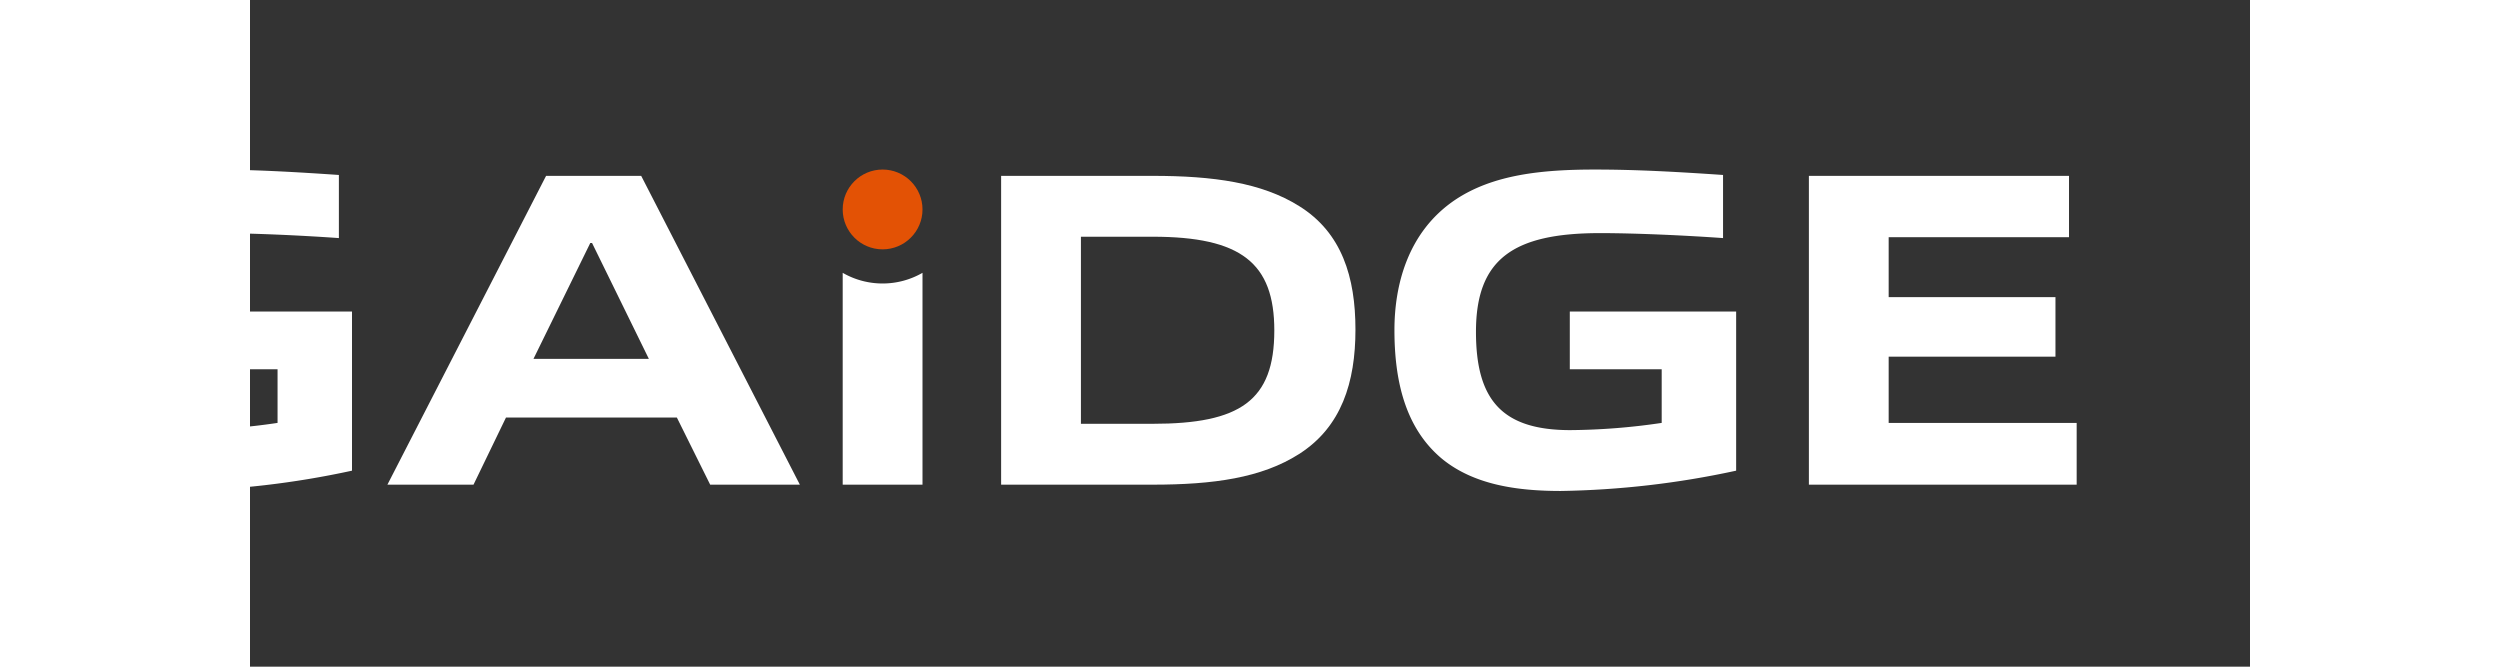
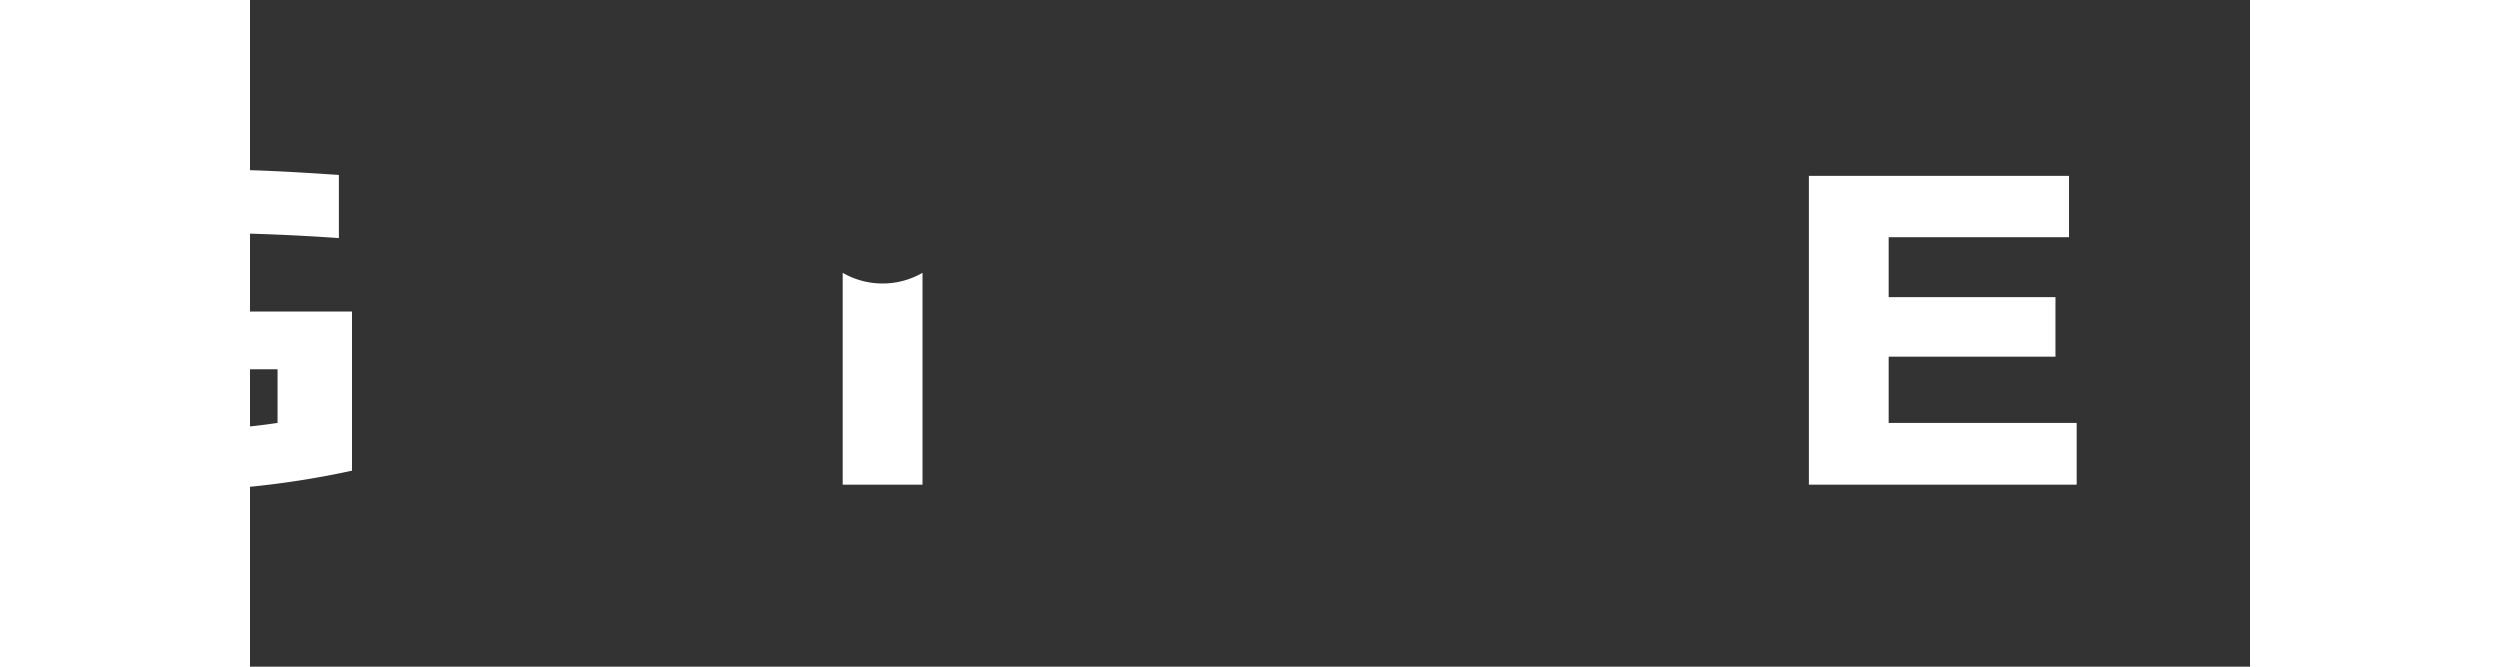
<svg xmlns="http://www.w3.org/2000/svg" width="375" height="100" viewBox="0 0 300 100">
  <rect x="0" y="0" width="300" height="100" fill="#333333" stroke="none" />
  <style>
        :root {
            --primary-light: #005587;
            --secondary-light: #e35205;
            --primary-dark: #ffffff;
        }

        .primary {
            fill: #ffffff;
        }
        .secondary {
            fill: #e35205;
        }
    </style>
  <g transform="translate(-175 -50)">
    <g class="primary" fill="#005587">
      <path id="Path_25" data-name="Path 25" d="M163.994,123.646c-6.627,0-13.051-.947-17.785-4.8-5.544-4.6-7.167-11.7-7.167-19.34,0-6.559,1.893-14.674,9.128-19.542,5.68-3.787,12.984-4.531,20.963-4.531,6.154,0,12.307.339,19.2.812v9.467c-5.748-.406-13.118-.744-18.46-.744-13.051,0-18.6,3.922-18.6,14.809,0,10.075,3.787,14.741,14.133,14.741a97.557,97.557,0,0,0,13.727-1.082v-8.047h-13.8V96.733H190.3V120.6A133.291,133.291,0,0,1,163.994,123.646Z" />
-       <path id="Path_26" data-name="Path 26" d="M244.027,122.7l-5-10.075H213.4L208.526,122.7H195.611l23.8-46.32h14.268l23.8,46.32ZM226.31,86.454h-.27l-8.52,17.379h17.311Z" />
-       <path id="Path_27" data-name="Path 27" d="M332.366,118.1c-5.612,3.584-12.848,4.6-21.977,4.6H287.668V76.379h22.721c9.129,0,16.365,1.014,21.977,4.53,6.424,3.99,8.452,10.685,8.452,18.529C340.818,107.349,338.722,114.044,332.366,118.1ZM310.389,85.508H299.638V113.57h10.751c13.119,0,18.258-3.448,18.258-14C328.647,89.43,323.643,85.508,310.389,85.508Z" />
-       <path id="Path_28" data-name="Path 28" d="M371.617,123.646c-6.626,0-13.051-.947-17.784-4.8-5.545-4.6-7.168-11.7-7.168-19.34,0-6.559,1.893-14.674,9.129-19.542,5.68-3.787,12.983-4.531,20.962-4.531,6.154,0,12.307.339,19.2.812v9.467c-5.748-.406-13.119-.744-18.461-.744-13.051,0-18.6,3.922-18.6,14.809,0,10.075,3.786,14.741,14.132,14.741a97.545,97.545,0,0,0,13.727-1.082v-8.047H372.97V96.733h24.952V120.6A133.3,133.3,0,0,1,371.617,123.646Z" />
      <path id="Path_29" data-name="Path 29" d="M408.833,122.7V76.379h39.018v9.2H420.8v8.993h25.02V103.5H420.8v9.94H449V122.7Z" />
      <path id="Path_30" data-name="Path 30" d="M269.89,92.524a11.965,11.965,0,0,1-5.985-1.6V122.7h11.97V90.923A11.968,11.968,0,0,1,269.89,92.524Z" />
    </g>
    <g class="secondary" fill="#e35205">
-       <circle id="Ellipse_55" data-name="Ellipse 55" cx="5.985" cy="5.985" r="5.985" transform="translate(263.905 75.432)" />
-     </g>
+       </g>
  </g>
</svg>